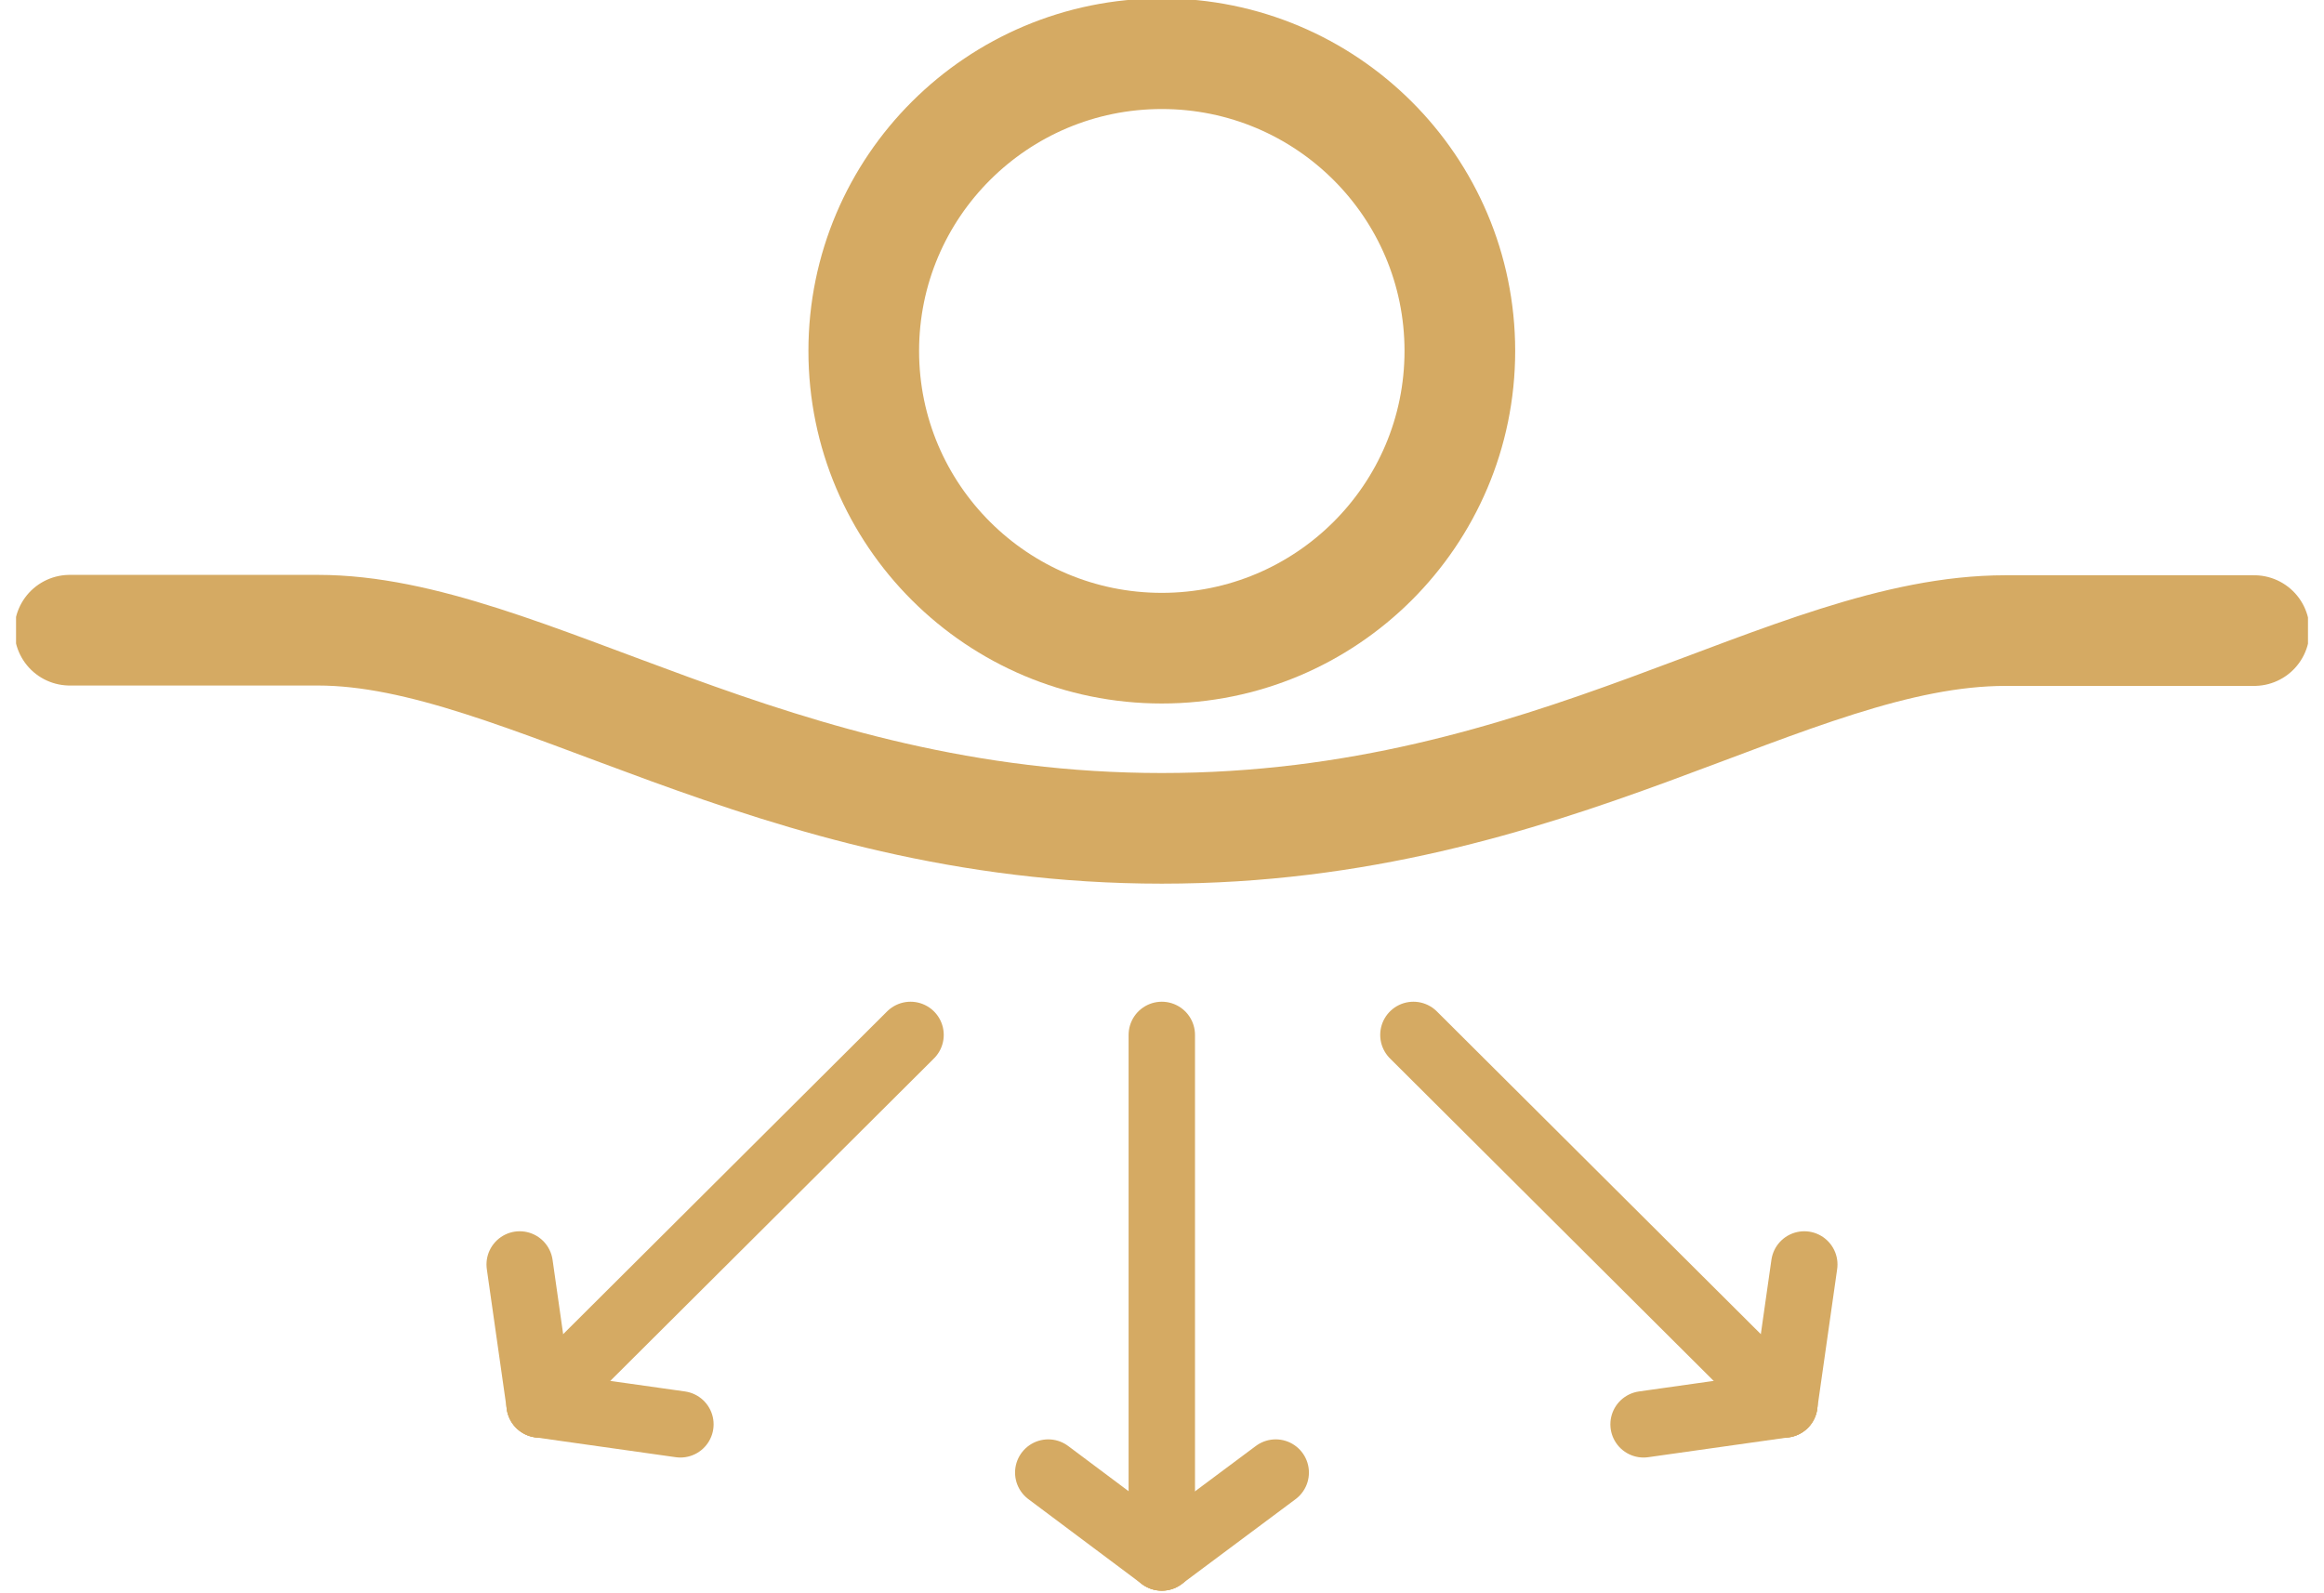
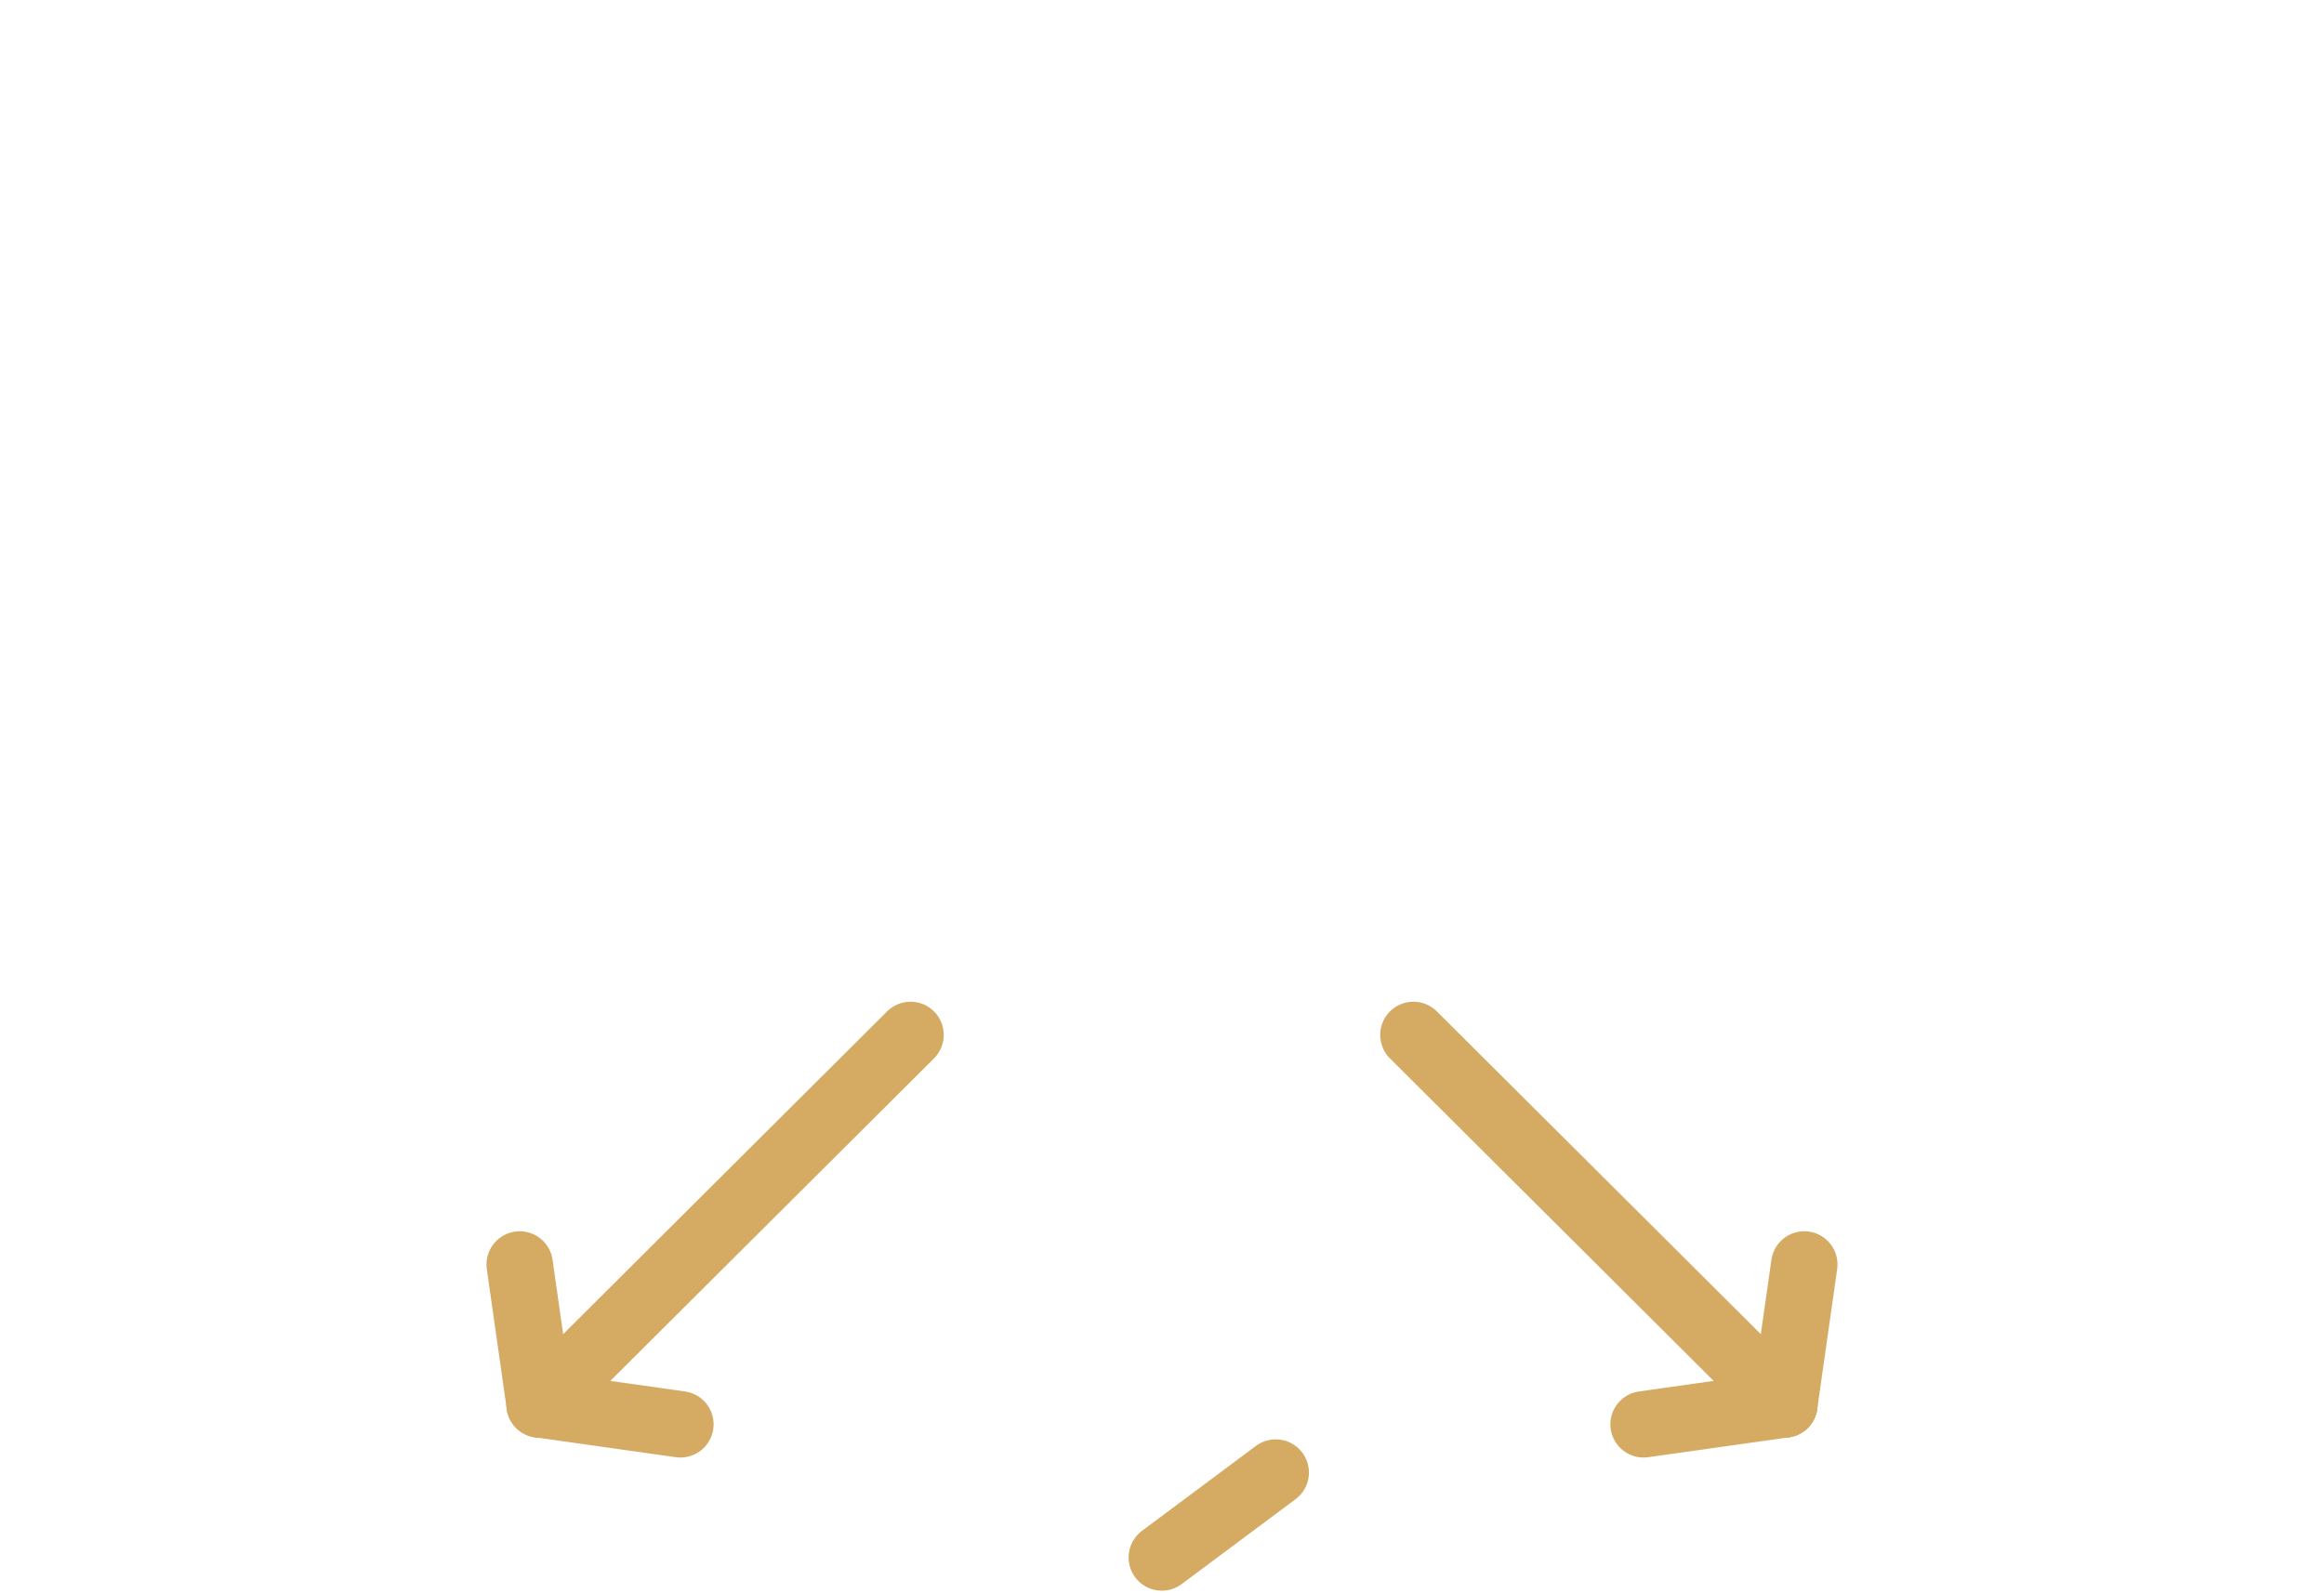
<svg xmlns="http://www.w3.org/2000/svg" width="105" height="72" viewBox="0 0 105 72" fill="none">
  <g clip-path="url(#clip0_827_3479)">
-     <path d="M52.491 70.382V46.768" stroke="#D5AA63" stroke-width="3" stroke-linecap="round" />
    <path d="M52.491 70.383L57.638 66.545" stroke="#D5AA63" stroke-width="3" stroke-linecap="round" />
-     <path d="M52.491 70.383L47.361 66.545" stroke="#D5AA63" stroke-width="3" stroke-linecap="round" />
    <path d="M24.381 63.467L41.139 46.768" stroke="#D5AA63" stroke-width="3" stroke-linecap="round" />
    <path d="M24.381 63.467L30.741 64.366" stroke="#D5AA63" stroke-width="3" stroke-linecap="round" />
    <path d="M24.381 63.468L23.48 57.141" stroke="#D5AA63" stroke-width="3" stroke-linecap="round" />
    <path d="M80.618 63.467L63.859 46.768" stroke="#D5AA63" stroke-width="3" stroke-linecap="round" />
    <path d="M80.618 63.468L81.519 57.141" stroke="#D5AA63" stroke-width="3" stroke-linecap="round" />
    <path d="M80.618 63.467L74.258 64.366" stroke="#D5AA63" stroke-width="3" stroke-linecap="round" />
-     <path d="M52.491 29.291C59.928 29.291 65.957 23.277 65.957 15.859C65.957 8.44 59.928 2.427 52.491 2.427C45.054 2.427 39.025 8.44 39.025 15.859C39.025 23.277 45.054 29.291 52.491 29.291Z" stroke="#D5AA63" stroke-width="5" stroke-linecap="round" />
-     <path d="M3.151 28.479H14.364C23.688 28.479 34.779 37.433 52.491 37.433C70.203 37.433 80.792 28.496 90.618 28.496H101.848" stroke="#D5AA63" stroke-width="5" stroke-linecap="round" />
  </g>
  <defs>
    <clipPath id="clip0_827_3479">
      <rect width="103.551" height="72" fill="white" transform="translate(0.725)" />
    </clipPath>
  </defs>
</svg>